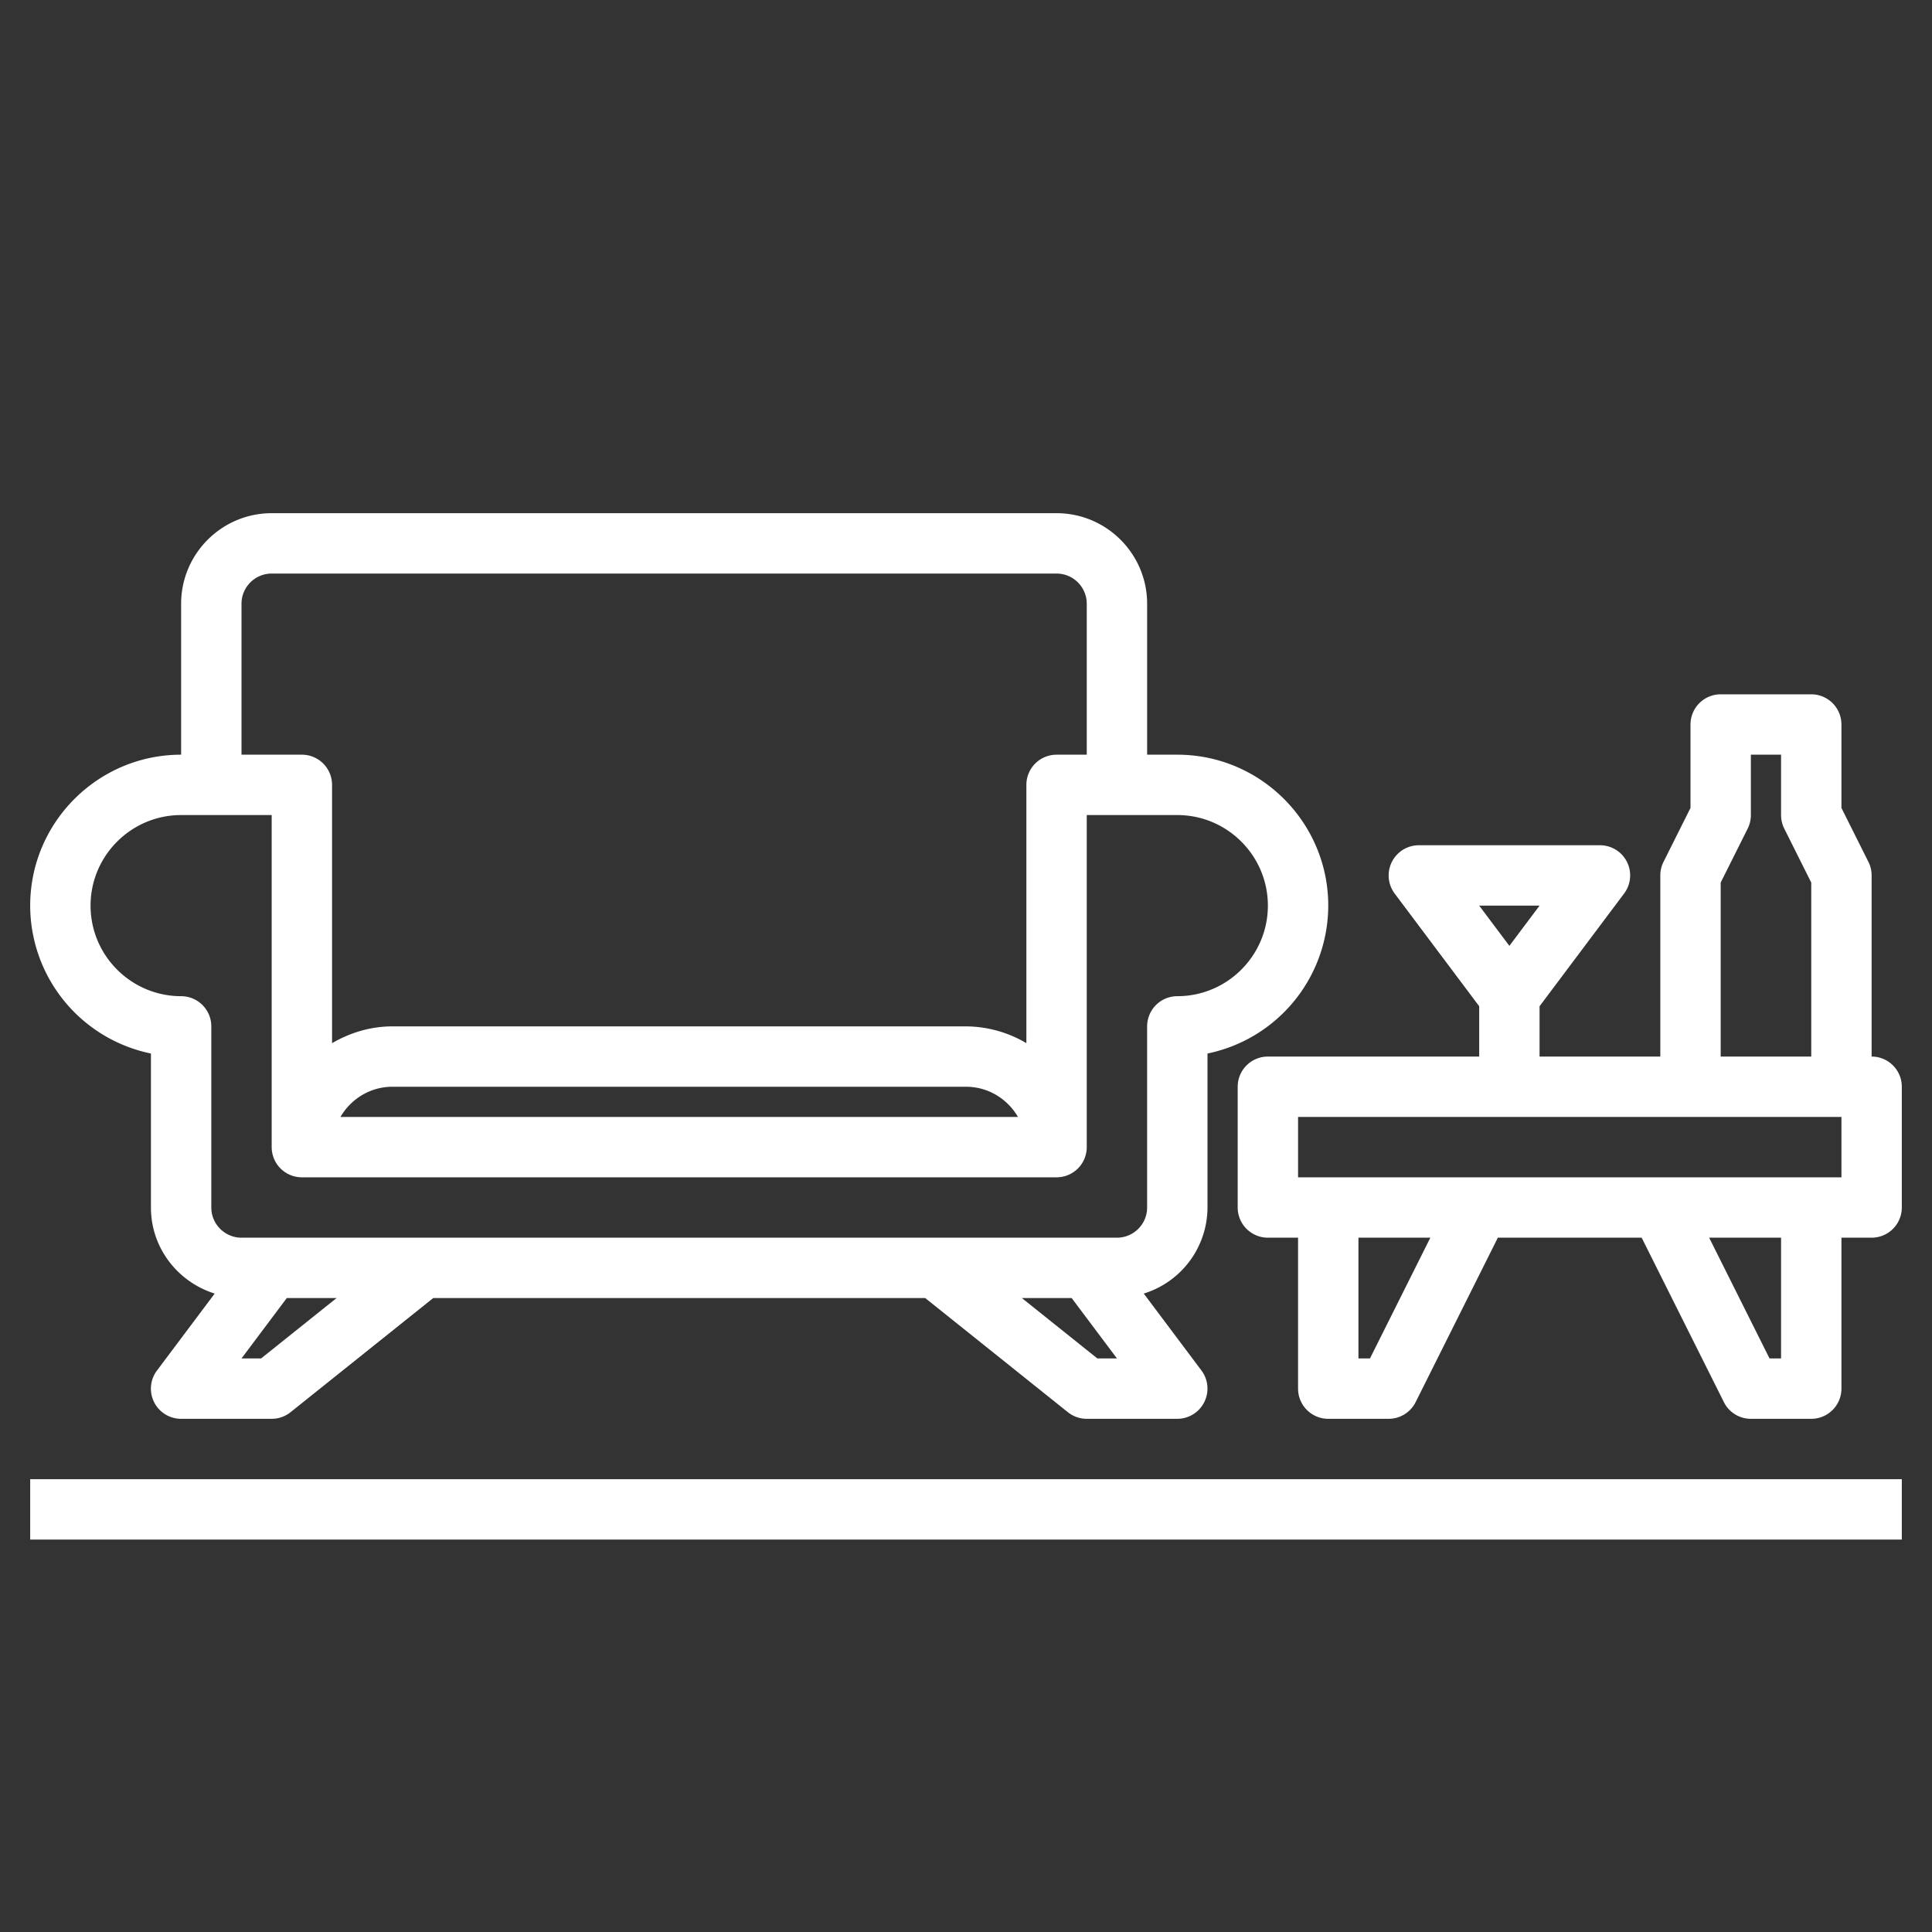
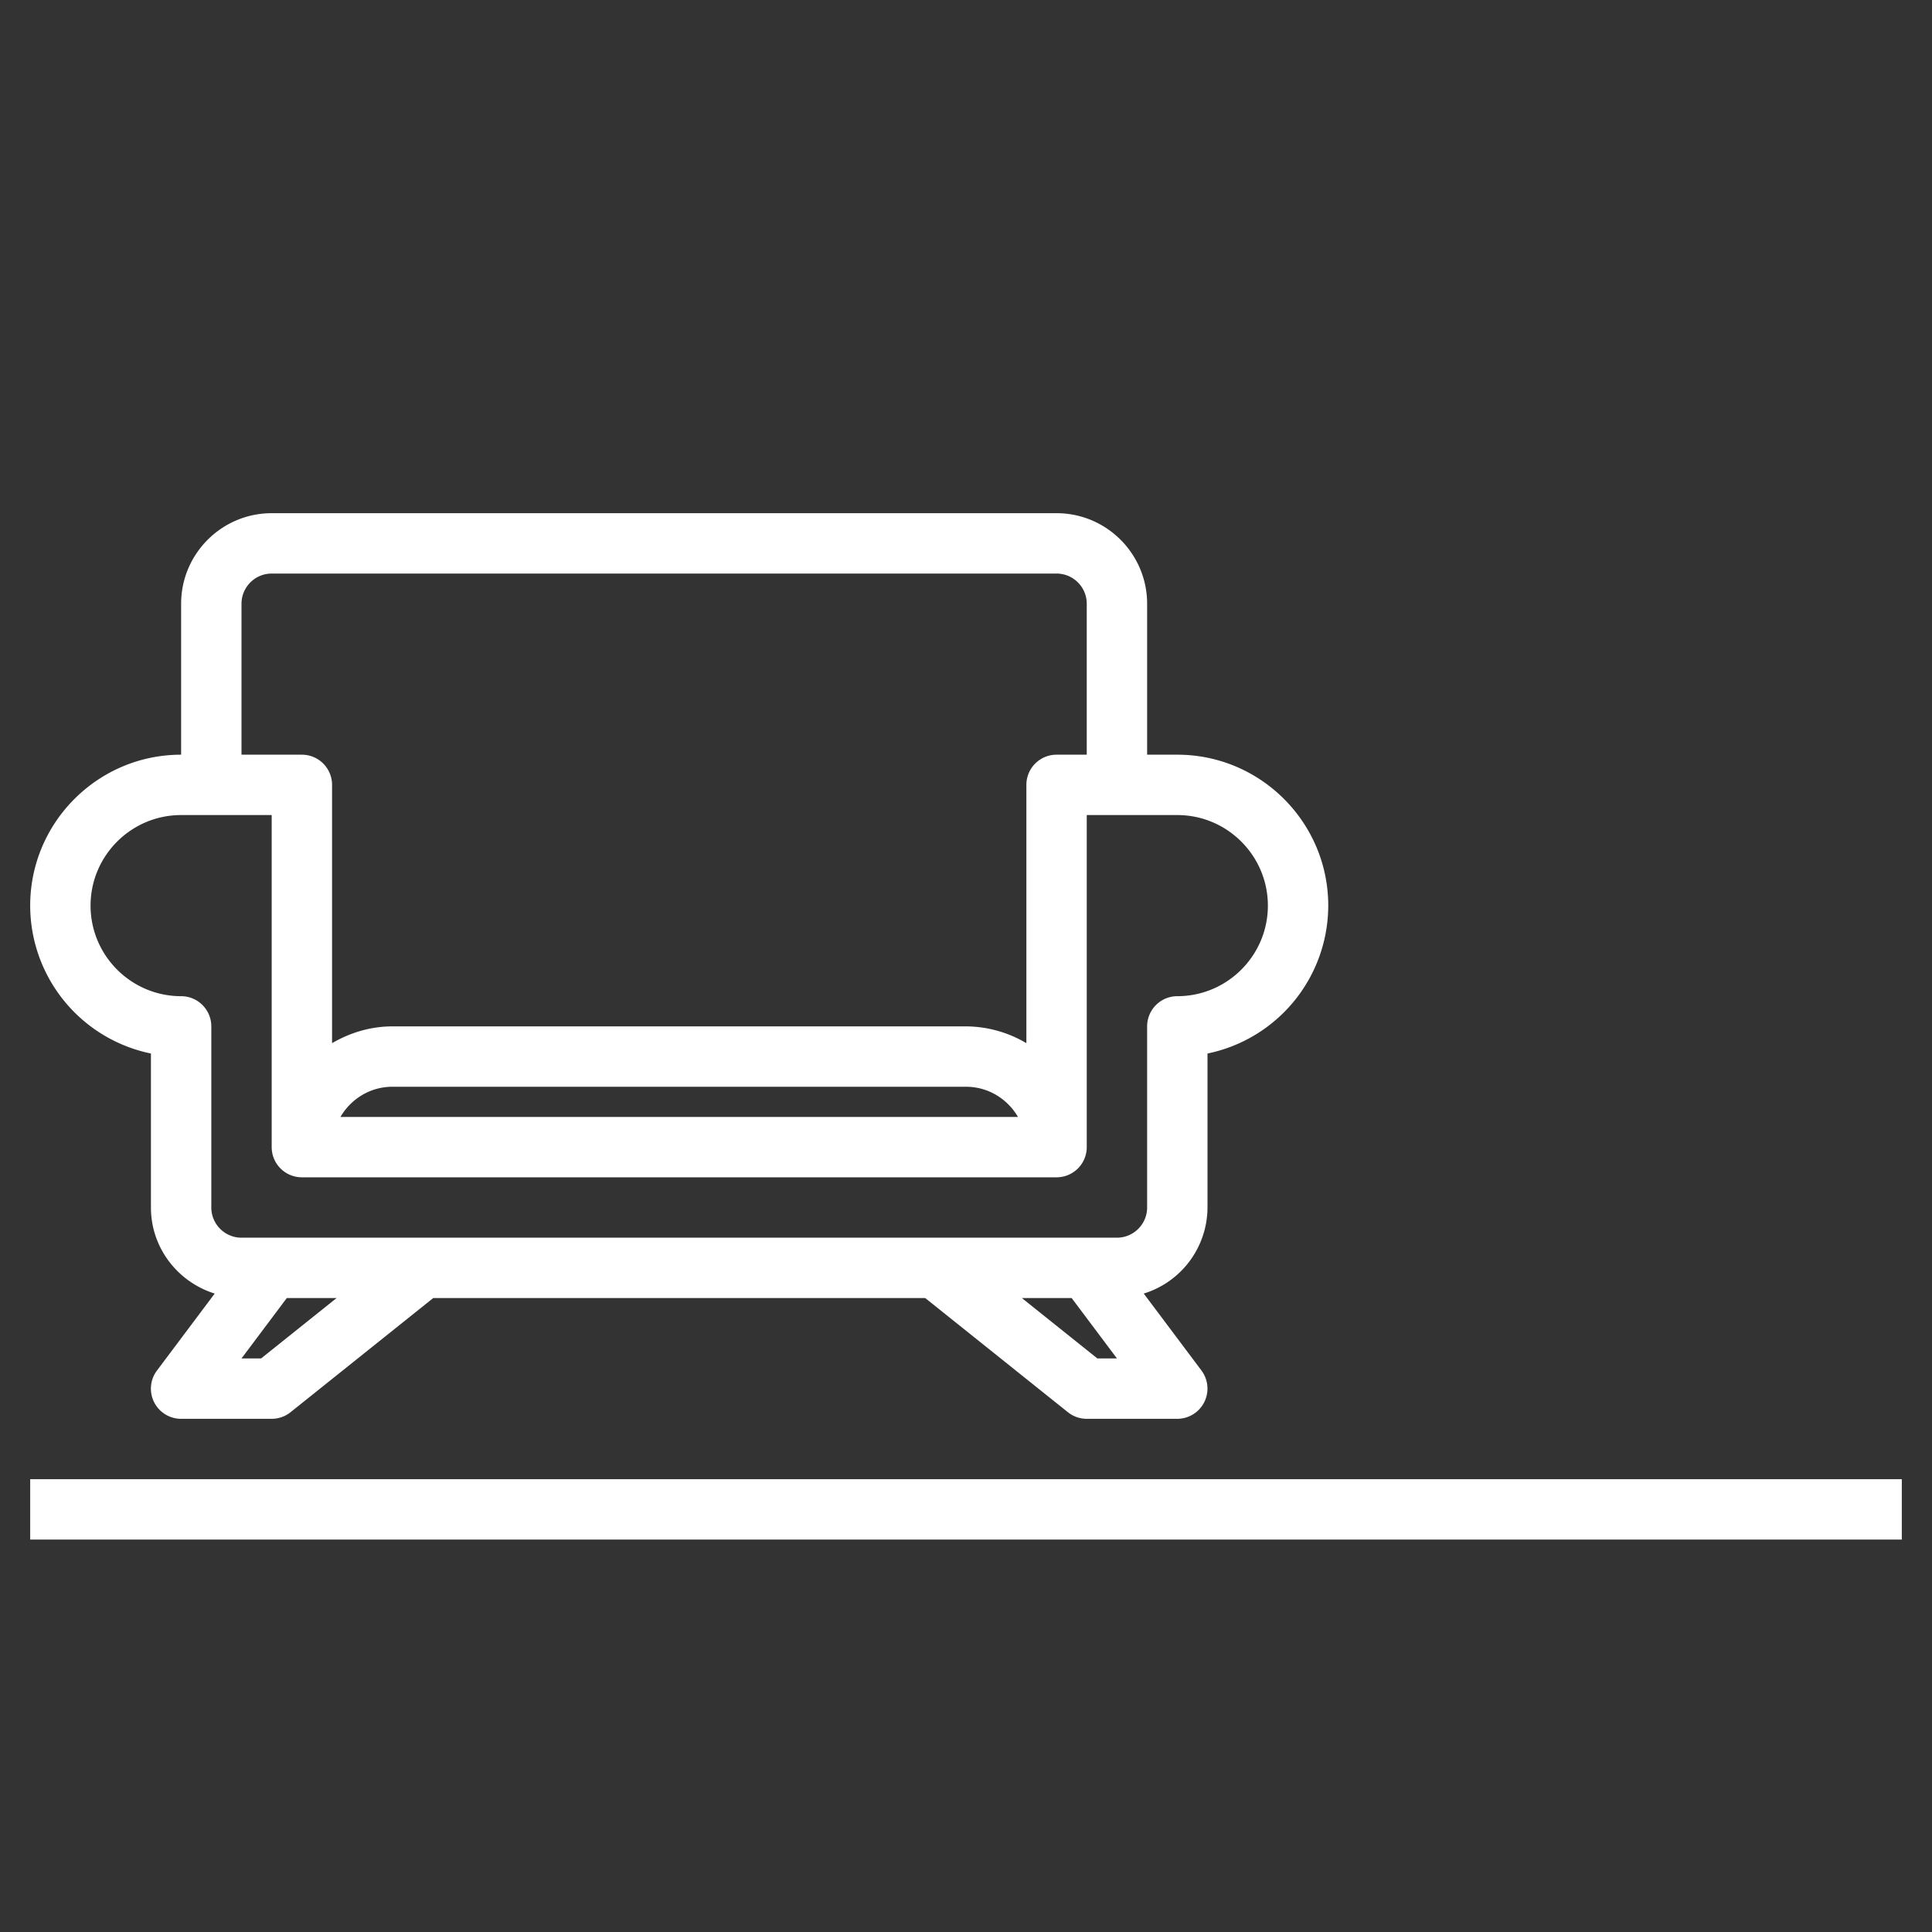
<svg xmlns="http://www.w3.org/2000/svg" version="1.1" width="512" height="512" x="0" y="0" viewBox="0 0 64 64" style="enable-background:new 0 0 512 512" xml:space="preserve" class="">
  <rect x="0" y="0" width="64" height="64" fill="#333333" stroke="none" />
  <g>
-     <path d="M62 35v-6c0-.155-.036-.309-.105-.447L61 26.764V24a1 1 0 0 0-1-1h-3a1 1 0 0 0-1 1v2.764l-.895 1.789A1.002 1.002 0 0 0 55 29v6h-4v-1.667l2.8-3.733A.999.999 0 0 0 53 28h-6a1.001 1.001 0 0 0-.8 1.6l2.8 3.733V35h-7a1 1 0 0 0-1 1v4a1 1 0 0 0 1 1h1v5a1 1 0 0 0 1 1h2c.379 0 .725-.214.895-.553L49.618 41h4.764l2.724 5.447A.998.998 0 0 0 58 47h2a1 1 0 0 0 1-1v-5h1a1 1 0 0 0 1-1v-4a1 1 0 0 0-1-1zm-11-5-1 1.333L49 30zm6-.764.895-1.789c.069-.138.105-.292.105-.447v-2h1v2c0 .155.036.309.105.447L60 29.236V35h-3zM45.382 45H45v-4h2.382zM59 45h-.382l-2-4H59zm2-6H43v-2h18z" fill="#ffffff" opacity="1" data-original="#000000" />
    <path d="M5 34.899V40c0 1.343.893 2.469 2.112 2.851L5.2 45.4A.999.999 0 0 0 6 47h3a1 1 0 0 0 .625-.219L14.351 43h16.298l4.726 3.781A1 1 0 0 0 36 47h3a1.001 1.001 0 0 0 .8-1.6l-1.912-2.549A2.995 2.995 0 0 0 40 40v-5.101A5.009 5.009 0 0 0 44 30c0-2.757-2.243-5-5-5h-1v-5c0-1.654-1.346-3-3-3H9c-1.654 0-3 1.346-3 3v5c-2.757 0-5 2.243-5 5a5.008 5.008 0 0 0 4 4.899zM8.649 45H8l1.5-2h1.649zm27.702 0-2.5-2H35.5l1.5 2zM8 20c0-.551.448-1 1-1h26c.552 0 1 .449 1 1v5h-1a1 1 0 0 0-1 1v8.556A3.959 3.959 0 0 0 32 34H13c-.732 0-1.409.212-2 .556V26a1 1 0 0 0-1-1H8zm25.722 17H11.278c.347-.595.985-1 1.722-1h19c.737 0 1.375.405 1.722 1zM6 27h3v11a1 1 0 0 0 1 1h25a1 1 0 0 0 1-1V27h3c1.654 0 3 1.346 3 3s-1.346 3-3 3a1 1 0 0 0-1 1v6c0 .551-.448 1-1 1H8c-.552 0-1-.449-1-1v-6a1 1 0 0 0-1-1c-1.654 0-3-1.346-3-3s1.346-3 3-3zM1 49h62v2H1z" fill="#ffffff" opacity="1" data-original="#000000" />
  </g>
</svg>